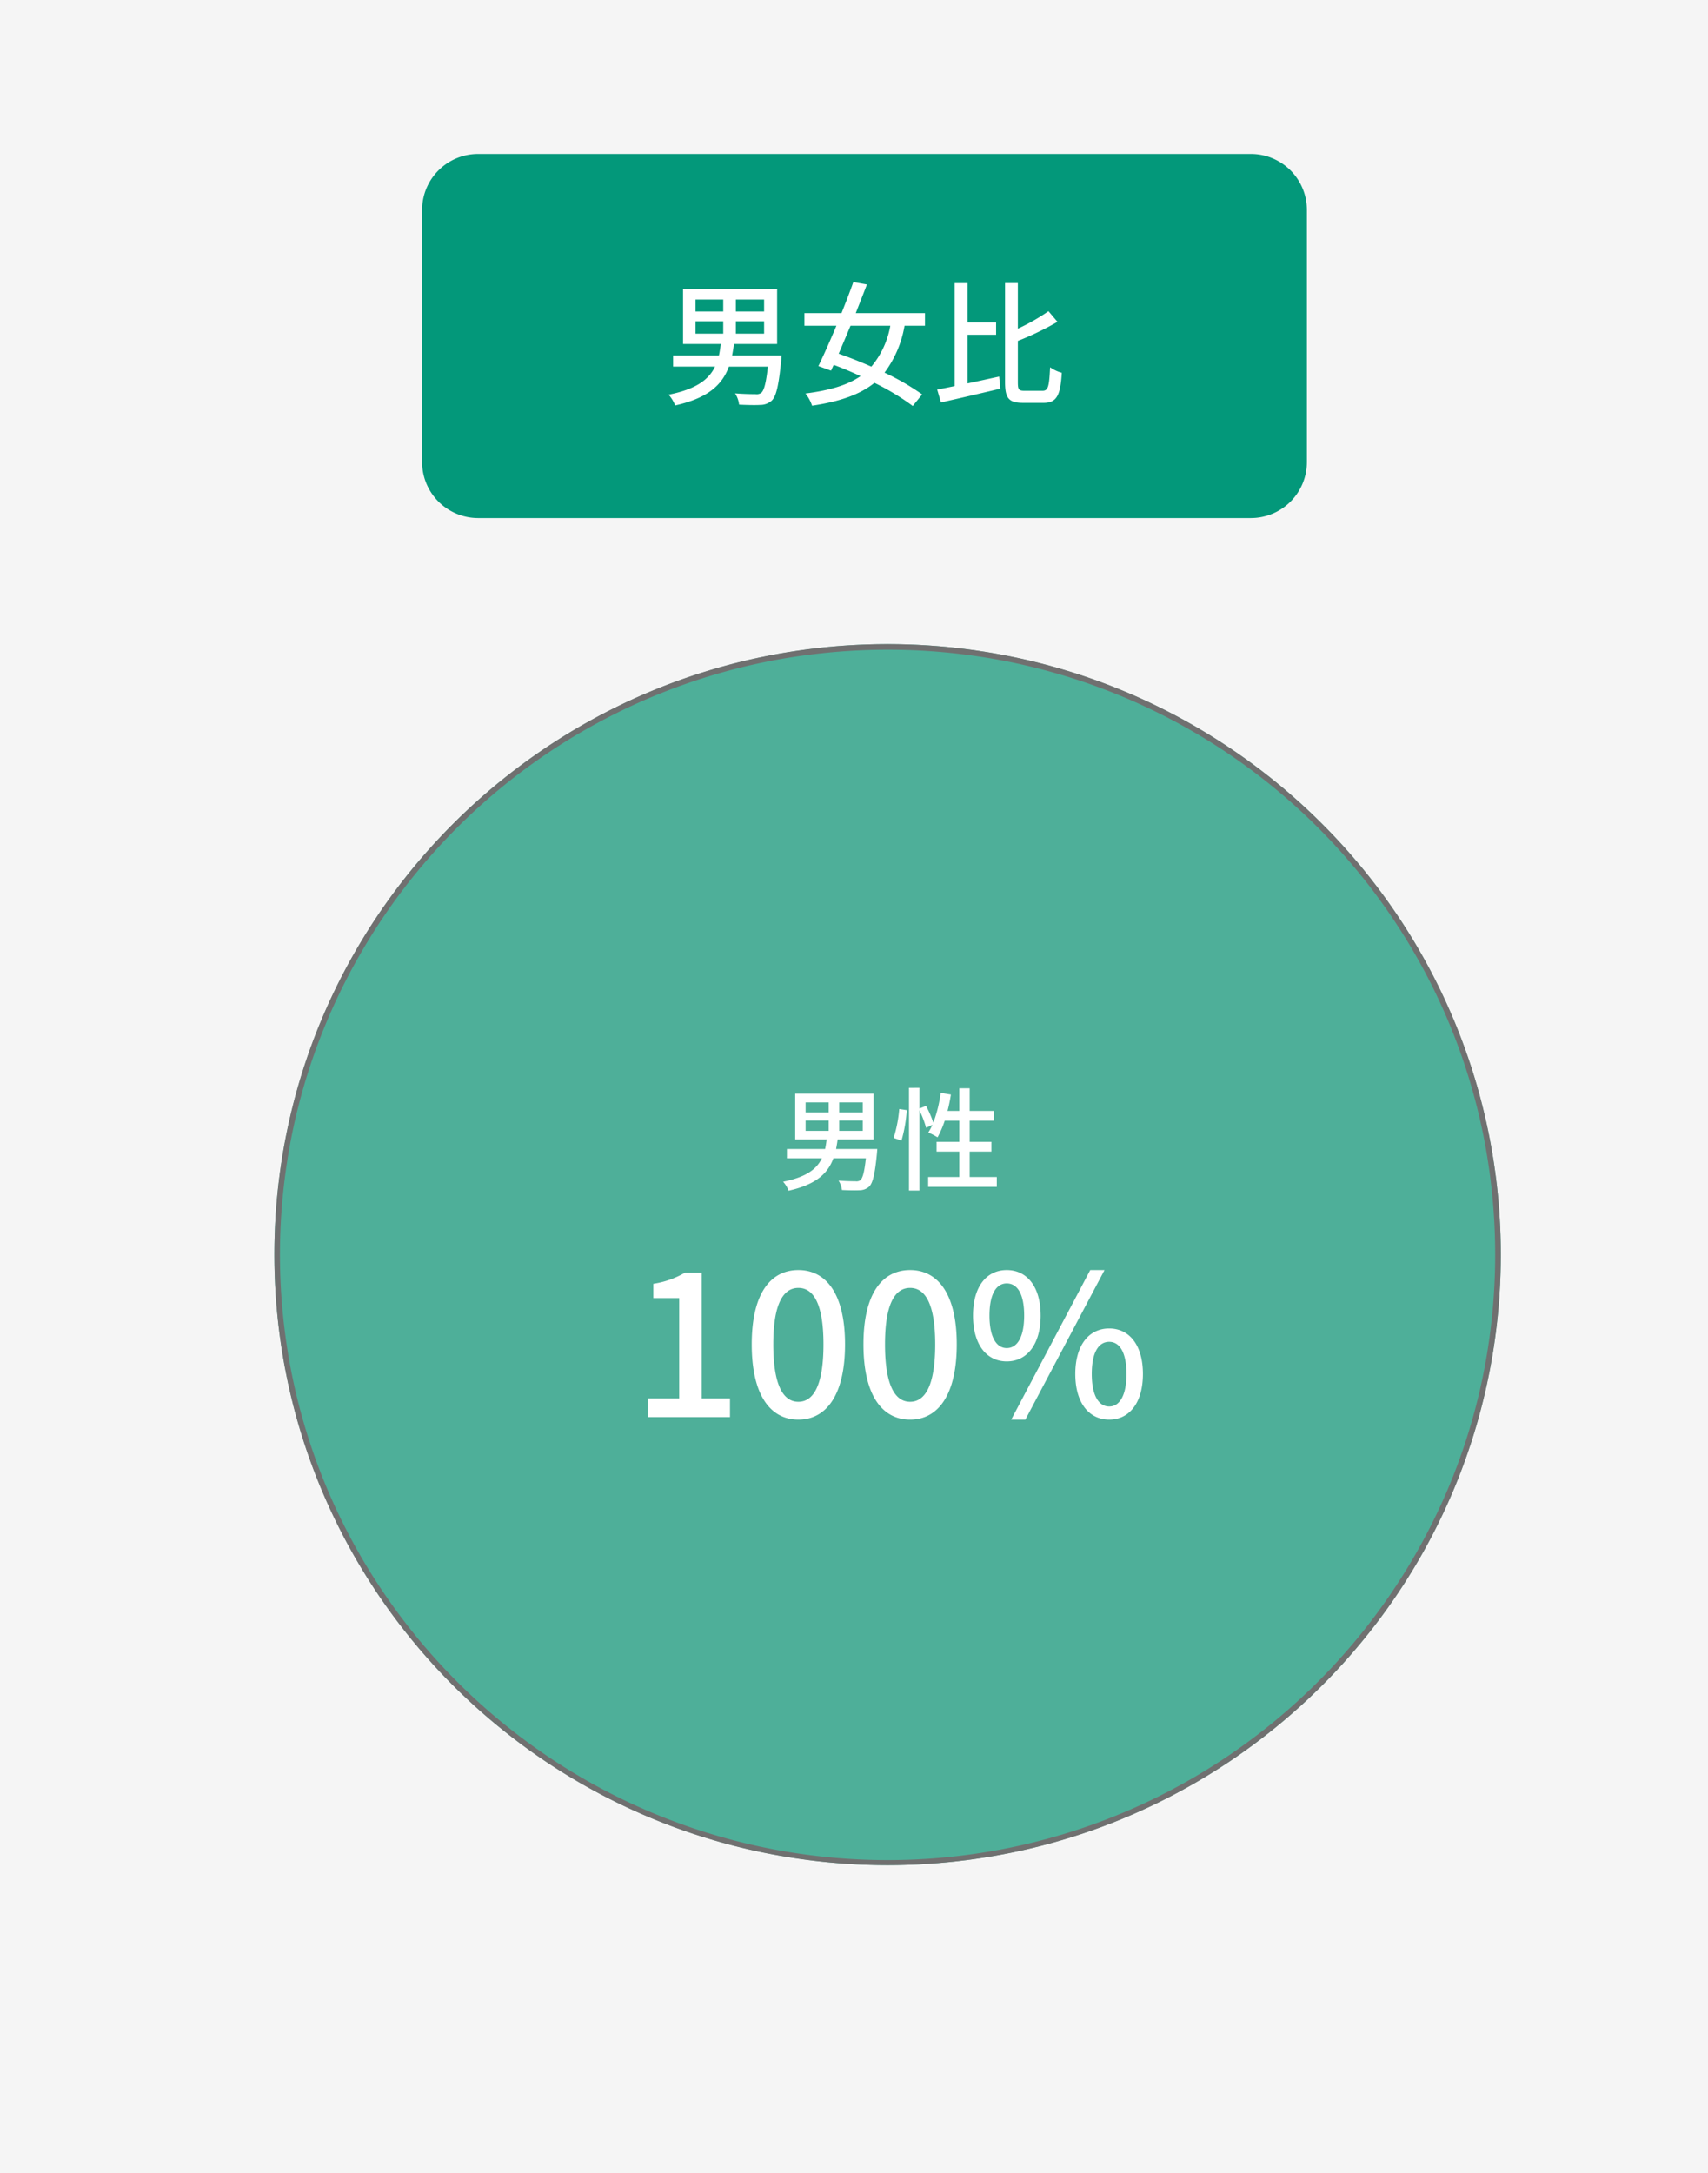
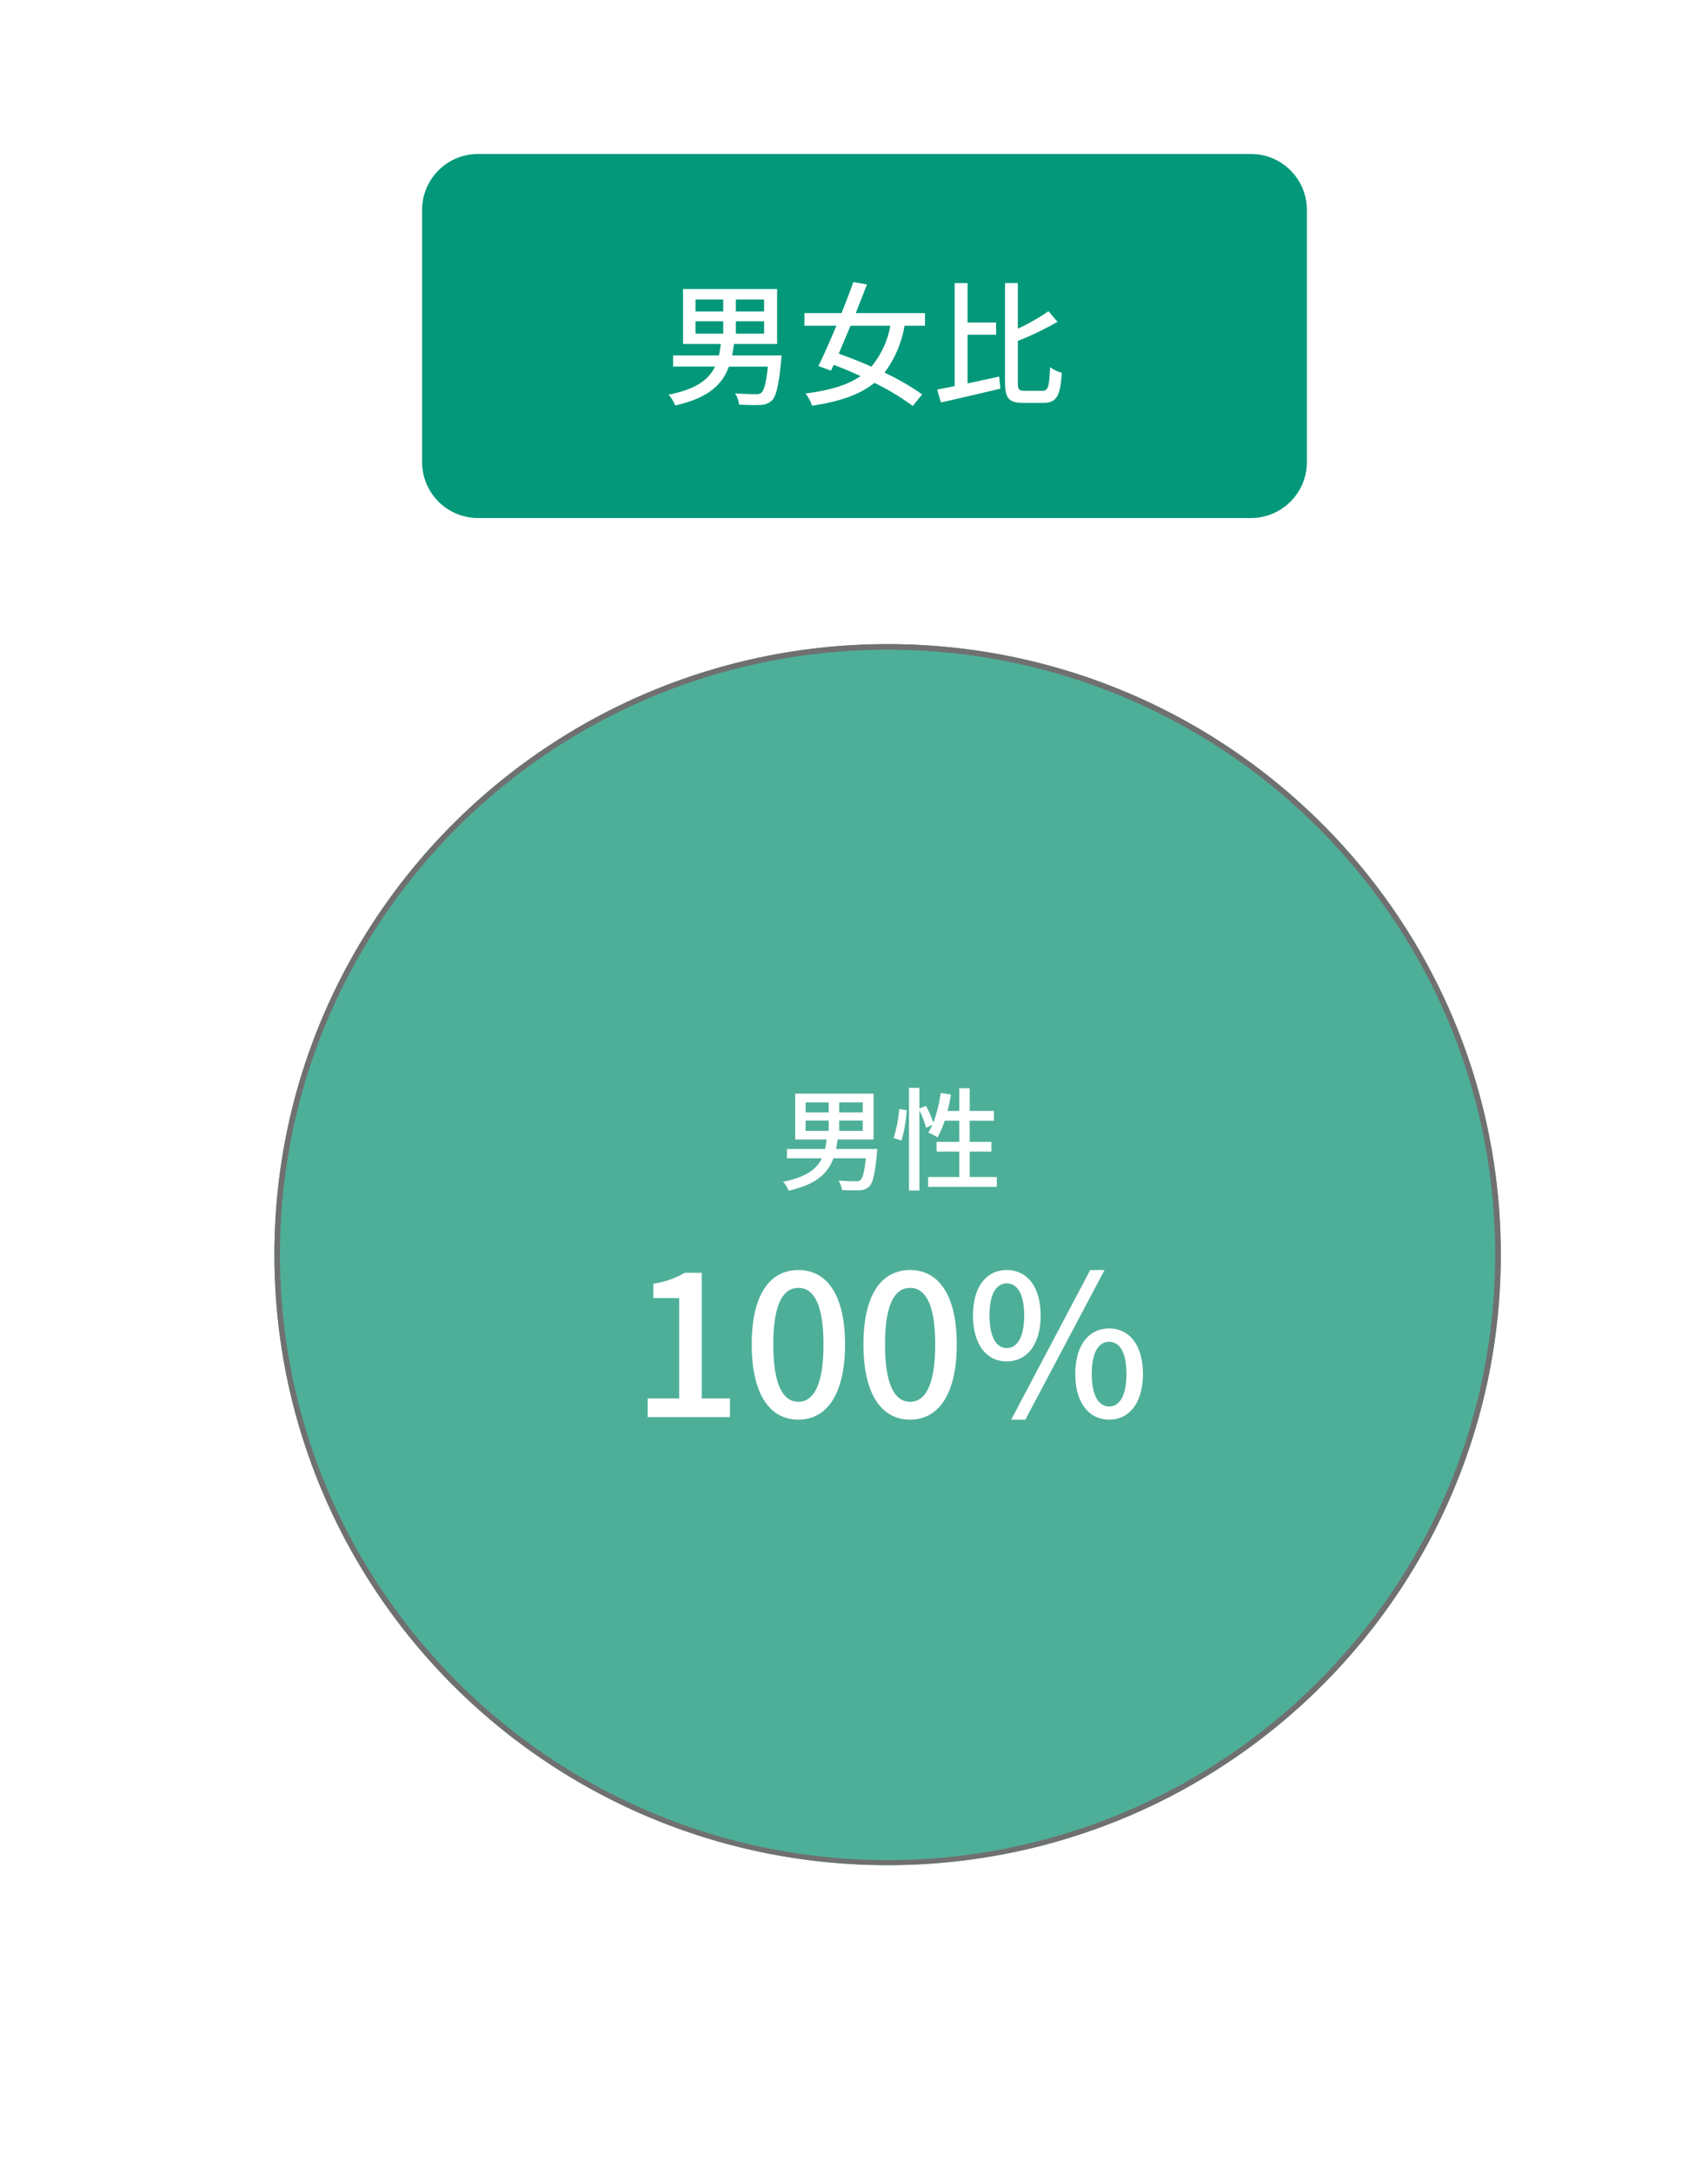
<svg xmlns="http://www.w3.org/2000/svg" width="305" height="388" viewBox="0 0 305 388">
  <g transform="translate(-655 -1011)">
-     <rect width="305" height="388" transform="translate(655 1011)" fill="#f5f5f5" />
    <path d="M10,0H148a10,10,0,0,1,10,10V55a10,10,0,0,1-10,10H10A10,10,0,0,1,0,55V10A10,10,0,0,1,10,0Z" transform="translate(730.374 1038.489)" fill="#03987a" />
    <ellipse cx="109.5" cy="109" rx="109.5" ry="109" transform="translate(704 1126)" fill="#4eaf99" />
    <path d="M109.5,1A109.8,109.8,0,0,0,87.632,3.194,108.478,108.478,0,0,0,9.525,66.963,107.085,107.085,0,0,0,3.2,87.234a108.571,108.571,0,0,0,0,43.532,107.14,107.14,0,0,0,16.324,38.615,108.678,108.678,0,0,0,189.946-18.345,107.085,107.085,0,0,0,6.321-20.271,108.571,108.571,0,0,0,0-43.532,107.14,107.14,0,0,0-16.324-38.615A108.512,108.512,0,0,0,109.5,1m0-1C169.975,0,219,48.8,219,109S169.975,218,109.5,218,0,169.2,0,109,49.025,0,109.5,0Z" transform="translate(704 1126)" fill="#707070" />
    <path d="M-30.168-13.128h4.944v2.208h-4.944Zm0-3.888h4.944v2.136h-4.944Zm12.24,2.136h-5.04v-2.136h5.04Zm0,3.96h-5.04v-2.208h5.04Zm3.12,3.888H-23.64c.12-.648.24-1.344.336-2.04h7.7v-9.816H-32.4v9.816h6.744c-.1.7-.192,1.392-.336,2.04h-8.184V-5.04h7.488c-1.1,2.3-3.336,4.032-8.3,5.016A6.09,6.09,0,0,1-33.816,1.9c5.928-1.32,8.424-3.72,9.6-6.936h6.96c-.312,2.9-.672,4.248-1.176,4.68a1.408,1.408,0,0,1-1.032.24c-.6,0-2.136-.024-3.648-.144a4.653,4.653,0,0,1,.72,2.016c1.512.072,2.976.1,3.744.048a3.081,3.081,0,0,0,2.088-.768c.792-.768,1.248-2.688,1.68-7.152Zm19.416-5.3a15.531,15.531,0,0,1-3.384,7.3C-.744-5.9-2.76-6.7-4.608-7.344c.672-1.56,1.392-3.264,2.112-4.992Zm6.192,0v-2.256H-1.56C-.864-16.368-.168-18.12.432-19.7l-2.424-.432c-.6,1.7-1.344,3.624-2.112,5.544h-6.624v2.256h5.712c-1.128,2.688-2.28,5.28-3.216,7.2l2.256.816.48-1.032C-3.936-4.776-2.3-4.08-.7-3.336c-2.328,1.608-5.5,2.544-9.84,3.1A7.142,7.142,0,0,1-9.36,1.944C-4.368,1.2-.816-.048,1.776-2.136a43.288,43.288,0,0,1,6.84,4.128L10.3-.072A44.293,44.293,0,0,0,3.576-3.96a19.406,19.406,0,0,0,3.576-8.376Zm7.608,1.608H23.5v-2.184H18.408v-7.032H16.1V-1.56c-1.152.24-2.208.456-3.12.624l.672,2.3C16.608.7,20.568-.216,24.264-1.1l-.216-2.16c-1.872.408-3.816.84-5.64,1.224ZM28.584-.72c-1.032,0-1.2-.192-1.2-1.536V-9.624a53.806,53.806,0,0,0,7.08-3.408l-1.608-1.9a36.065,36.065,0,0,1-5.472,3.12v-8.136H25.1V-2.28c0,2.9.672,3.72,3.192,3.72h3.7c2.376,0,3-1.416,3.24-5.376a6.639,6.639,0,0,1-2.088-.984c-.168,3.36-.312,4.2-1.344,4.2Z" transform="translate(809.374 1081.489)" fill="#fff" />
    <path d="M-15.14-10.94h4.12V-9.1h-4.12Zm0-3.24h4.12v1.78h-4.12Zm10.2,1.78h-4.2v-1.78h4.2Zm0,3.3h-4.2v-1.84h4.2Zm2.6,3.24H-9.7c.1-.54.2-1.12.28-1.7H-3v-8.18H-17v8.18h5.62c-.08.58-.16,1.16-.28,1.7h-6.82V-4.2h6.24c-.92,1.92-2.78,3.36-6.92,4.18a5.075,5.075,0,0,1,.98,1.6c4.94-1.1,7.02-3.1,8-5.78h5.8c-.26,2.42-.56,3.54-.98,3.9a1.173,1.173,0,0,1-.86.2C-6.72-.1-8-.12-9.26-.22a3.878,3.878,0,0,1,.6,1.68c1.26.06,2.48.08,3.12.04A2.567,2.567,0,0,0-3.8.86C-3.14.22-2.76-1.38-2.4-5.1Zm4.32-1.5a25.362,25.362,0,0,0,.94-5.44L1.58-13a23.842,23.842,0,0,1-1,5.16ZM14.16-.86V-5.4h3.88V-7.14H14.16V-10.9h4.32v-1.76H14.16V-16.7H12.3v4.04H10.2a26.939,26.939,0,0,0,.6-2.92l-1.82-.3a23.542,23.542,0,0,1-1.32,5.32,17.925,17.925,0,0,0-1.3-3l-1.18.48v-3.7H3.32V1.56H5.18V-12.78a18.2,18.2,0,0,1,1.2,3.14l1.12-.54A8.89,8.89,0,0,1,6.76-8.8a10.823,10.823,0,0,1,1.66.86A17.987,17.987,0,0,0,9.7-10.9h2.6v3.76H8.24V-5.4H12.3V-.86H6.74V.9H19V-.86Z" transform="translate(814 1222)" fill="#fff" />
    <path d="M-43.347,0h14.7V-3.325h-5.04V-25.76h-3.045a15.824,15.824,0,0,1-5.6,1.96v2.555h4.62v17.92h-5.635Zm26.915.455c5.04,0,8.33-4.48,8.33-13.44,0-8.89-3.29-13.265-8.33-13.265-5.075,0-8.33,4.34-8.33,13.265C-24.762-4.025-21.507.455-16.432.455Zm0-3.185c-2.625,0-4.48-2.8-4.48-10.255,0-7.385,1.855-10.08,4.48-10.08s4.48,2.695,4.48,10.08C-11.952-5.53-13.807-2.73-16.432-2.73ZM3.518.455c5.04,0,8.33-4.48,8.33-13.44,0-8.89-3.29-13.265-8.33-13.265-5.075,0-8.33,4.34-8.33,13.265C-4.812-4.025-1.557.455,3.518.455Zm0-3.185c-2.625,0-4.48-2.8-4.48-10.255,0-7.385,1.855-10.08,4.48-10.08S8-20.37,8-12.985C8-5.53,6.143-2.73,3.518-2.73ZM20.773-9.94c3.6,0,6.055-3.01,6.055-8.19s-2.45-8.12-6.055-8.12-6.02,2.94-6.02,8.12S17.167-9.94,20.773-9.94Zm0-2.38c-1.785,0-3.08-1.855-3.08-5.81,0-3.99,1.3-5.74,3.08-5.74,1.82,0,3.115,1.75,3.115,5.74C23.888-14.175,22.592-12.32,20.773-12.32Zm.8,12.775H24.1L38.238-26.25H35.683Zm17.5,0c3.57,0,6.02-2.975,6.02-8.155s-2.45-8.12-6.02-8.12c-3.6,0-6.055,2.94-6.055,8.12S35.473.455,39.077.455Zm0-2.345c-1.82,0-3.115-1.855-3.115-5.81,0-3.99,1.295-5.74,3.115-5.74,1.785,0,3.08,1.75,3.08,5.74C42.158-3.745,40.863-1.89,39.077-1.89Z" transform="translate(814 1264)" fill="#fff" />
  </g>
</svg>